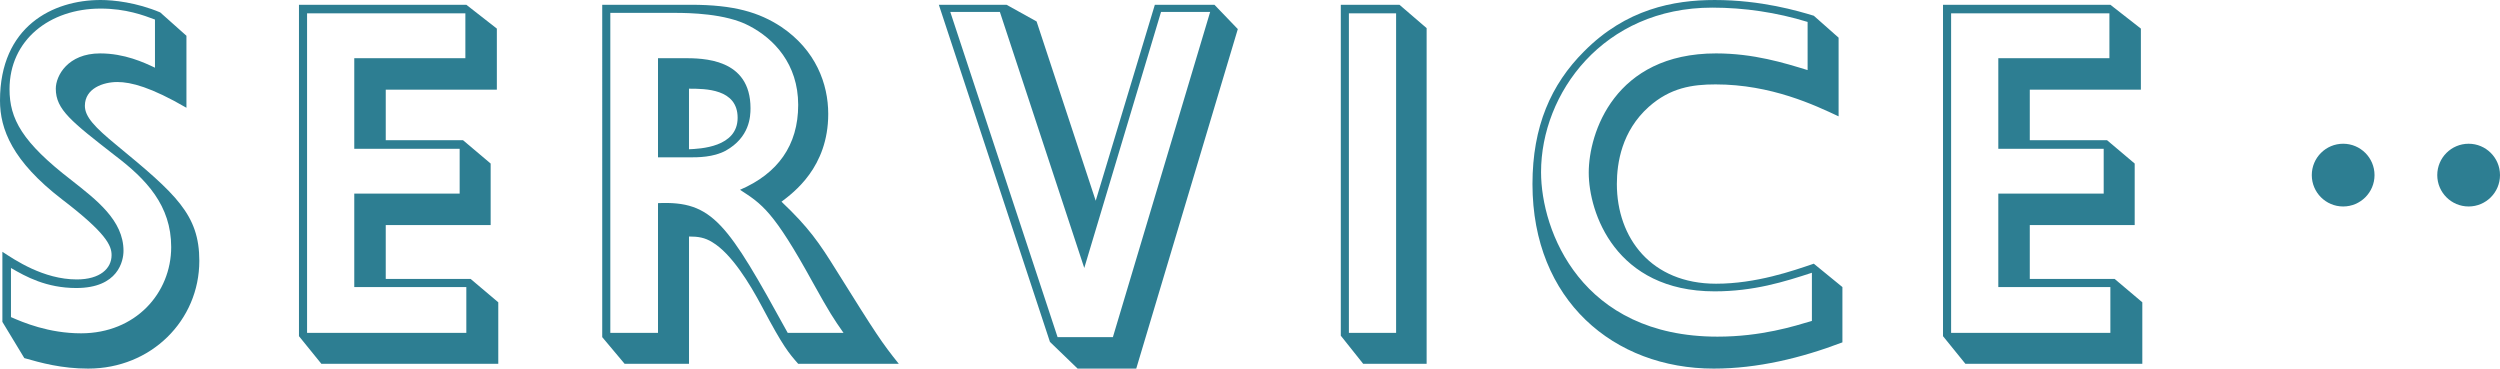
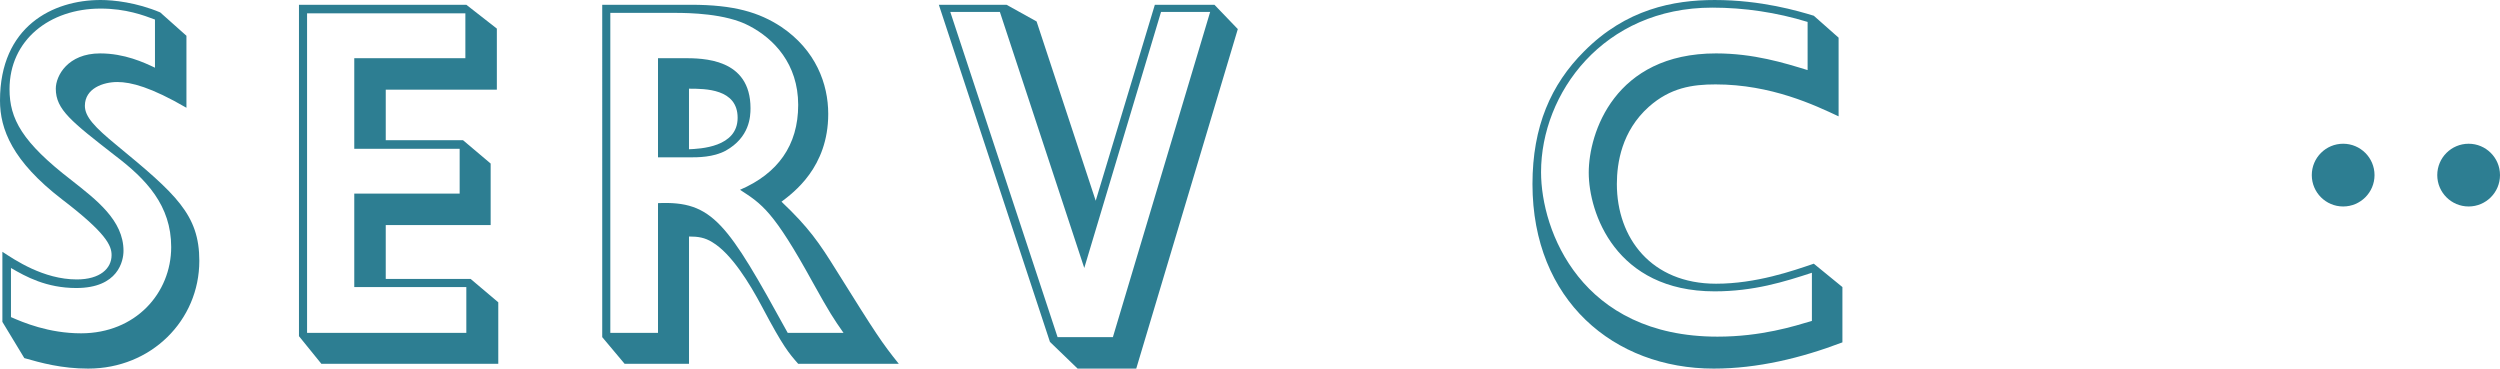
<svg xmlns="http://www.w3.org/2000/svg" id="_レイヤー_2" data-name="レイヤー 2" width="398.48" height="58.751" viewBox="0 0 398.48 58.751">
  <g id="_コンテンツ" data-name="コンテンツ">
    <g>
      <g>
        <path d="M29.718,17.177c-5.625-3.268-8.816-4.104-11.021-4.104s-5.168.988-5.168,3.8c0,1.748,1.596,3.42,5.016,6.232,9.5,7.828,13.225,11.097,13.225,18.469,0,9.501-7.676,17.177-17.708,17.177-4.256,0-7.524-.912-10.185-1.672l-3.497-5.776v-11.172c1.976,1.292,6.537,4.408,11.857,4.408,3.724,0,5.548-1.748,5.548-3.876,0-1.52-.836-3.496-7.905-8.893C1.976,25.689,0,20.597,0,16.037,0,4.181,8.437,0,16.037,0c2.052,0,5.7.38,9.5,1.977l4.18,3.724v11.477ZM24.701,3.116c-1.824-.684-4.636-1.748-8.664-1.748C7.904,1.368,1.52,6.385,1.52,14.213c0,4.712,1.976,8.437,9.881,14.517,3.952,3.116,8.284,6.385,8.284,11.249,0,1.596-.836,5.928-7.524,5.928-4.788,0-8.056-1.824-10.413-3.192v7.829c1.9.836,6.004,2.584,11.173,2.584,8.665,0,14.365-6.384,14.365-13.757,0-6.612-3.952-10.792-8.969-14.593-6.916-5.396-9.424-7.296-9.424-10.641,0-2.052,1.9-5.624,7.068-5.624,3.876,0,6.992,1.444,8.74,2.28V3.116Z" style="fill: #2d7e92;" />
        <path d="M78.206,35.874h-16.721v8.588h13.529l4.408,3.724v9.805h-28.197l-3.572-4.408V.76h26.677l4.864,3.8v9.729h-17.709v8.056h12.313l4.408,3.724v9.805ZM56.468,9.272h17.709V2.128h-25.233v50.923h25.385v-7.296h-17.861v-14.897h16.797v-7.144h-16.797v-14.441Z" style="fill: #2d7e92;" />
        <path d="M110.125.76c6.916,0,10.869,1.216,14.365,3.496,5.548,3.724,7.524,9.121,7.524,13.909,0,8.513-5.548,12.541-7.449,13.985,4.333,4.104,6.004,6.537,8.741,10.945,6.46,10.336,7.22,11.477,9.957,14.896h-16.037c-1.52-1.748-2.356-2.66-5.776-9.121-1.976-3.724-4.864-8.436-7.904-10.26-1.216-.76-2.28-.912-3.724-.912v20.293h-10.26l-3.572-4.256V.76h14.137ZM97.28,2.052v50.999h7.6v-20.673c8.741-.38,11.021,3.116,20.673,20.673h8.893c-1.596-2.28-2.204-3.192-4.864-7.98-6.309-11.477-8.133-12.541-11.629-14.82,6.004-2.584,9.272-7.068,9.272-13.529,0-6.536-3.876-10.564-7.828-12.616-3.724-1.977-9.653-2.052-11.781-2.052h-10.336ZM108.908,9.272c3.116,0,10.717,0,10.717,7.98,0,1.368-.152,4.637-3.952,6.765-1.976,1.064-4.408,1.064-5.853,1.064h-4.94v-15.809h4.028ZM109.82,23.789c1.748-.076,7.752-.304,7.752-5.016,0-4.637-5.168-4.637-7.752-4.637v9.652Z" style="fill: #2d7e92;" />
        <path d="M181.109,58.751h-9.349l-4.408-4.256L149.643.76h10.792l4.789,2.66,9.424,28.578L184.073.76h9.5l3.724,3.876-16.188,54.114ZM172.824,42.714L159.372,1.9h-7.904l17.101,51.834h8.817L192.889,1.9h-7.828l-12.237,40.814Z" style="fill: #2d7e92;" />
-         <path d="M227.392,57.991h-10.108l-3.572-4.484V.76h9.349l4.332,3.724v53.507ZM222.527,2.128h-7.524v50.923h7.524V2.128Z" style="fill: #2d7e92;" />
        <path d="M293.057,18.545c-3.724-1.748-10.716-5.092-19.609-5.092-3.724,0-7.22.532-10.641,3.572-4.332,3.876-5.092,8.968-5.092,12.312,0,8.588,5.472,15.885,15.809,15.885,6.384,0,12.236-2.052,15.581-3.192l4.561,3.725v8.816c-6.612,2.508-13.529,4.18-20.521,4.18-15.885,0-28.881-10.868-28.881-29.413,0-9.197,2.964-15.885,8.208-21.129,6.688-6.764,14.289-8.208,20.825-8.208,7.448,0,13.301,1.748,15.809,2.508l3.952,3.496v12.541ZM288.117,3.496c-4.94-1.52-10.109-2.28-15.201-2.28-17.405,0-27.285,13.681-27.285,26.221,0,9.349,6.384,26.222,28.122,26.222,6.992,0,12.236-1.672,15.049-2.508v-7.676c-4.408,1.444-9.272,2.964-15.505,2.964-15.809,0-20.065-12.541-20.065-18.925,0-6.309,4.104-19.001,20.293-19.001,6.004,0,10.869,1.52,14.593,2.66V3.496Z" style="fill: #2d7e92;" />
-         <path d="M340.252,35.874h-16.721v8.588h13.529l4.408,3.724v9.805h-28.197l-3.572-4.408V.76h26.677l4.864,3.8v9.729h-17.709v8.056h12.313l4.408,3.724v9.805ZM318.515,9.272h17.709V2.128h-25.233v50.923h25.385v-7.296h-17.861v-14.897h16.797v-7.144h-16.797v-14.441Z" style="fill: #2d7e92;" />
      </g>
      <g>
        <circle cx="373.48" cy="27.911" r="5" style="fill: #2d7e92;" />
        <circle cx="393.48" cy="27.911" r="5" style="fill: #2d7e92;" />
      </g>
    </g>
  </g>
</svg>